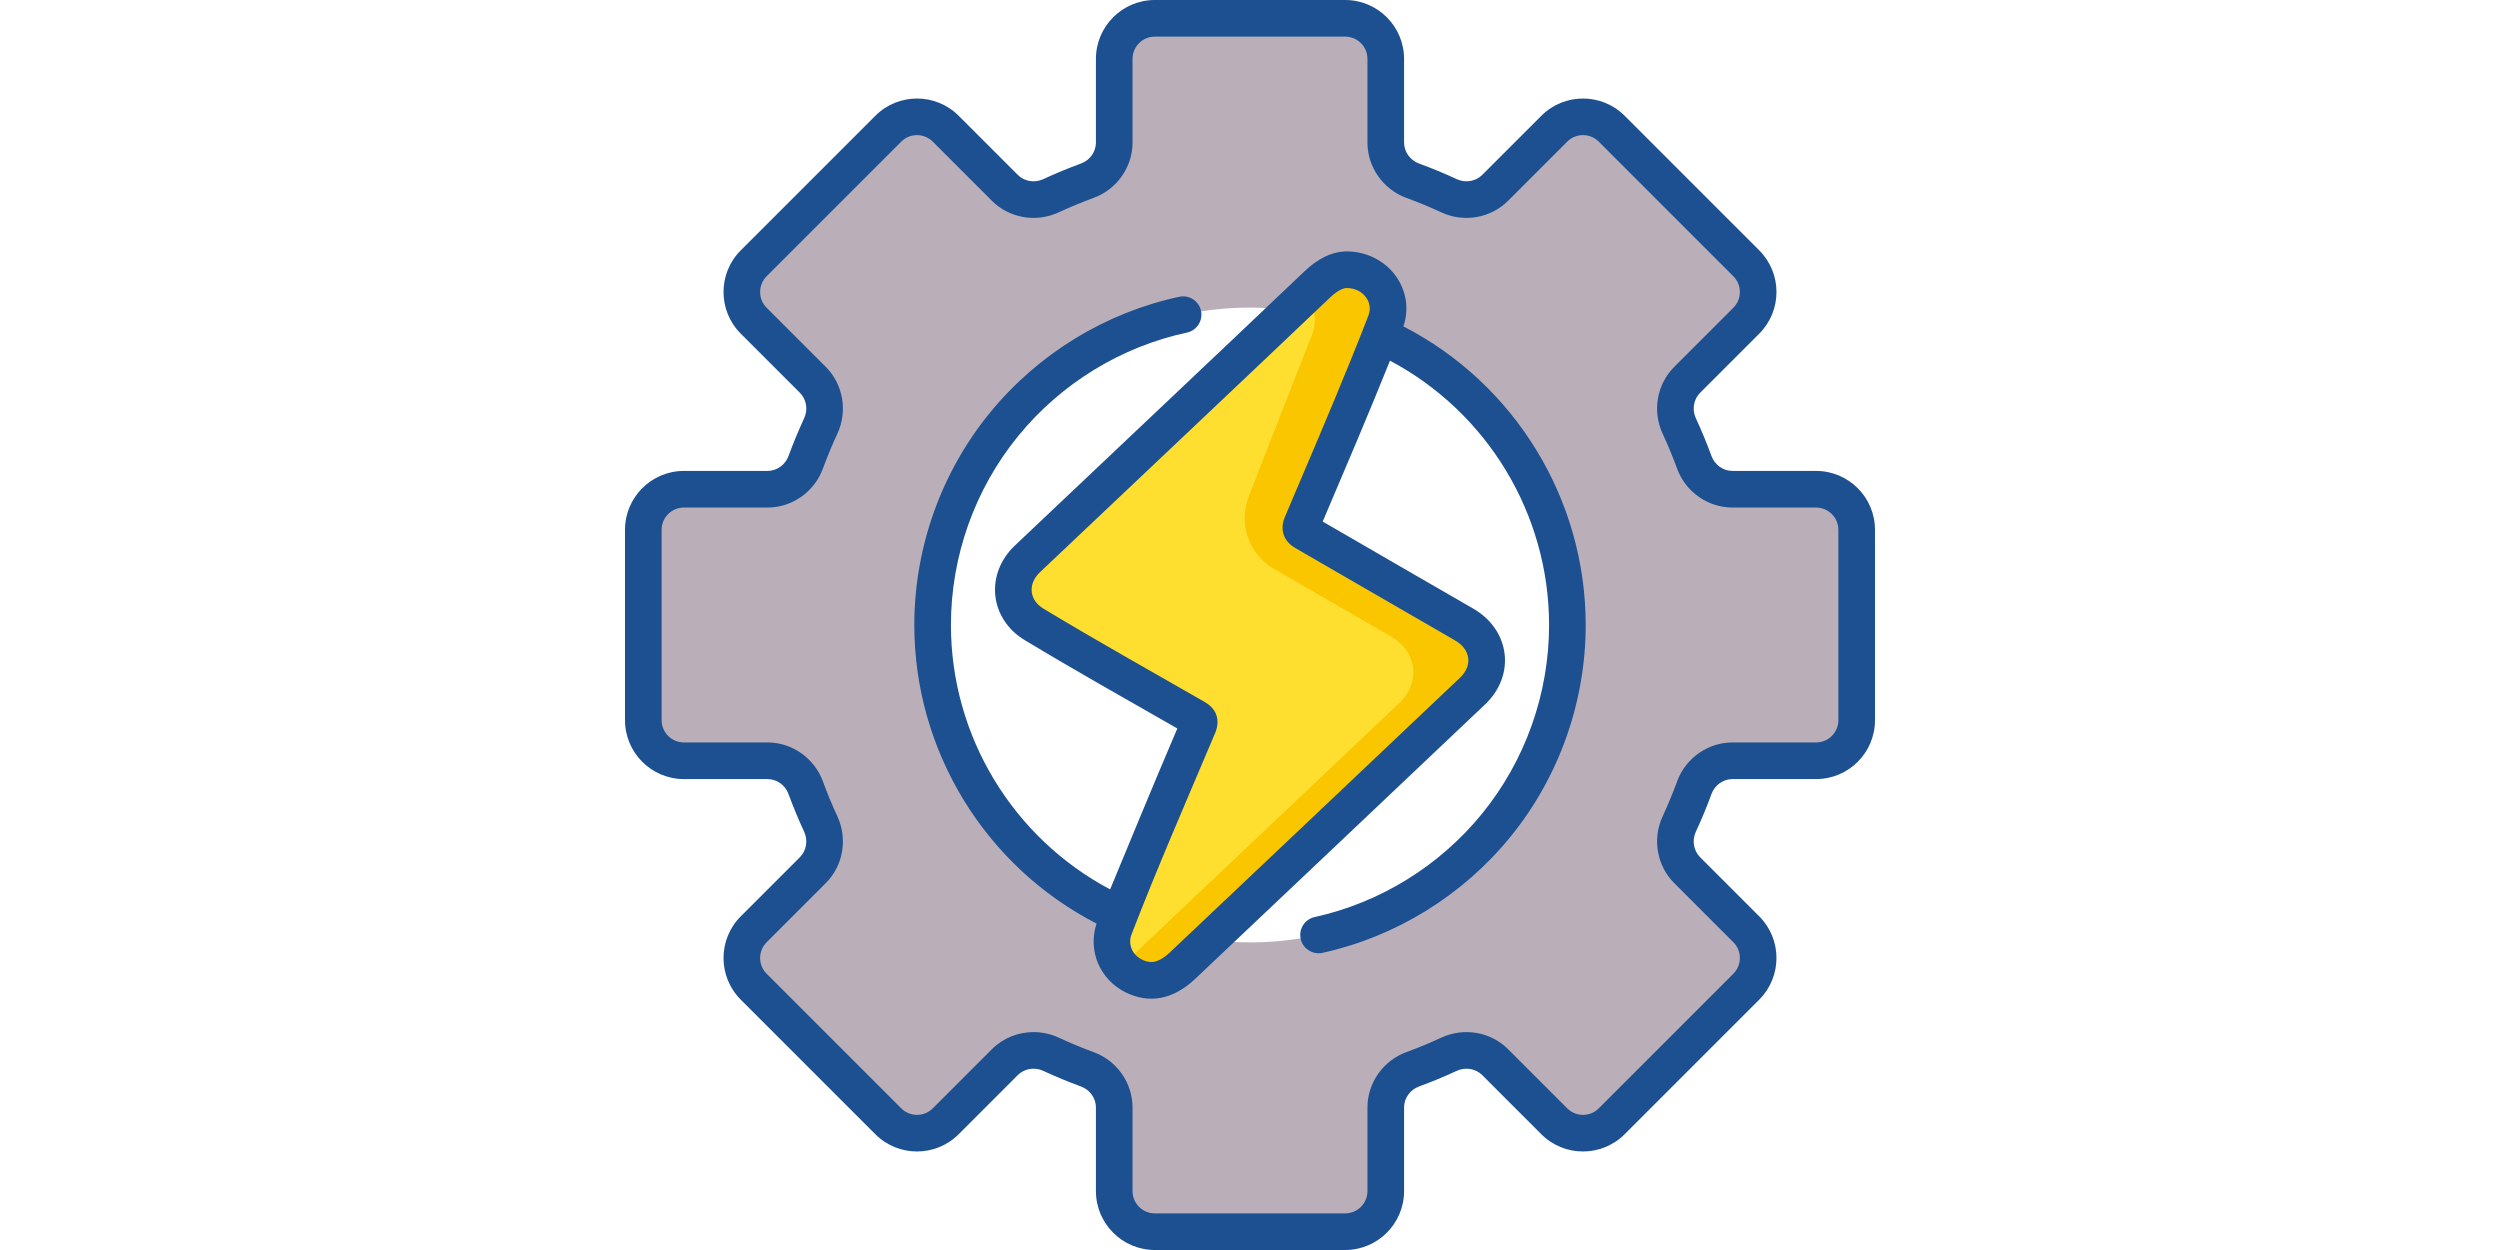
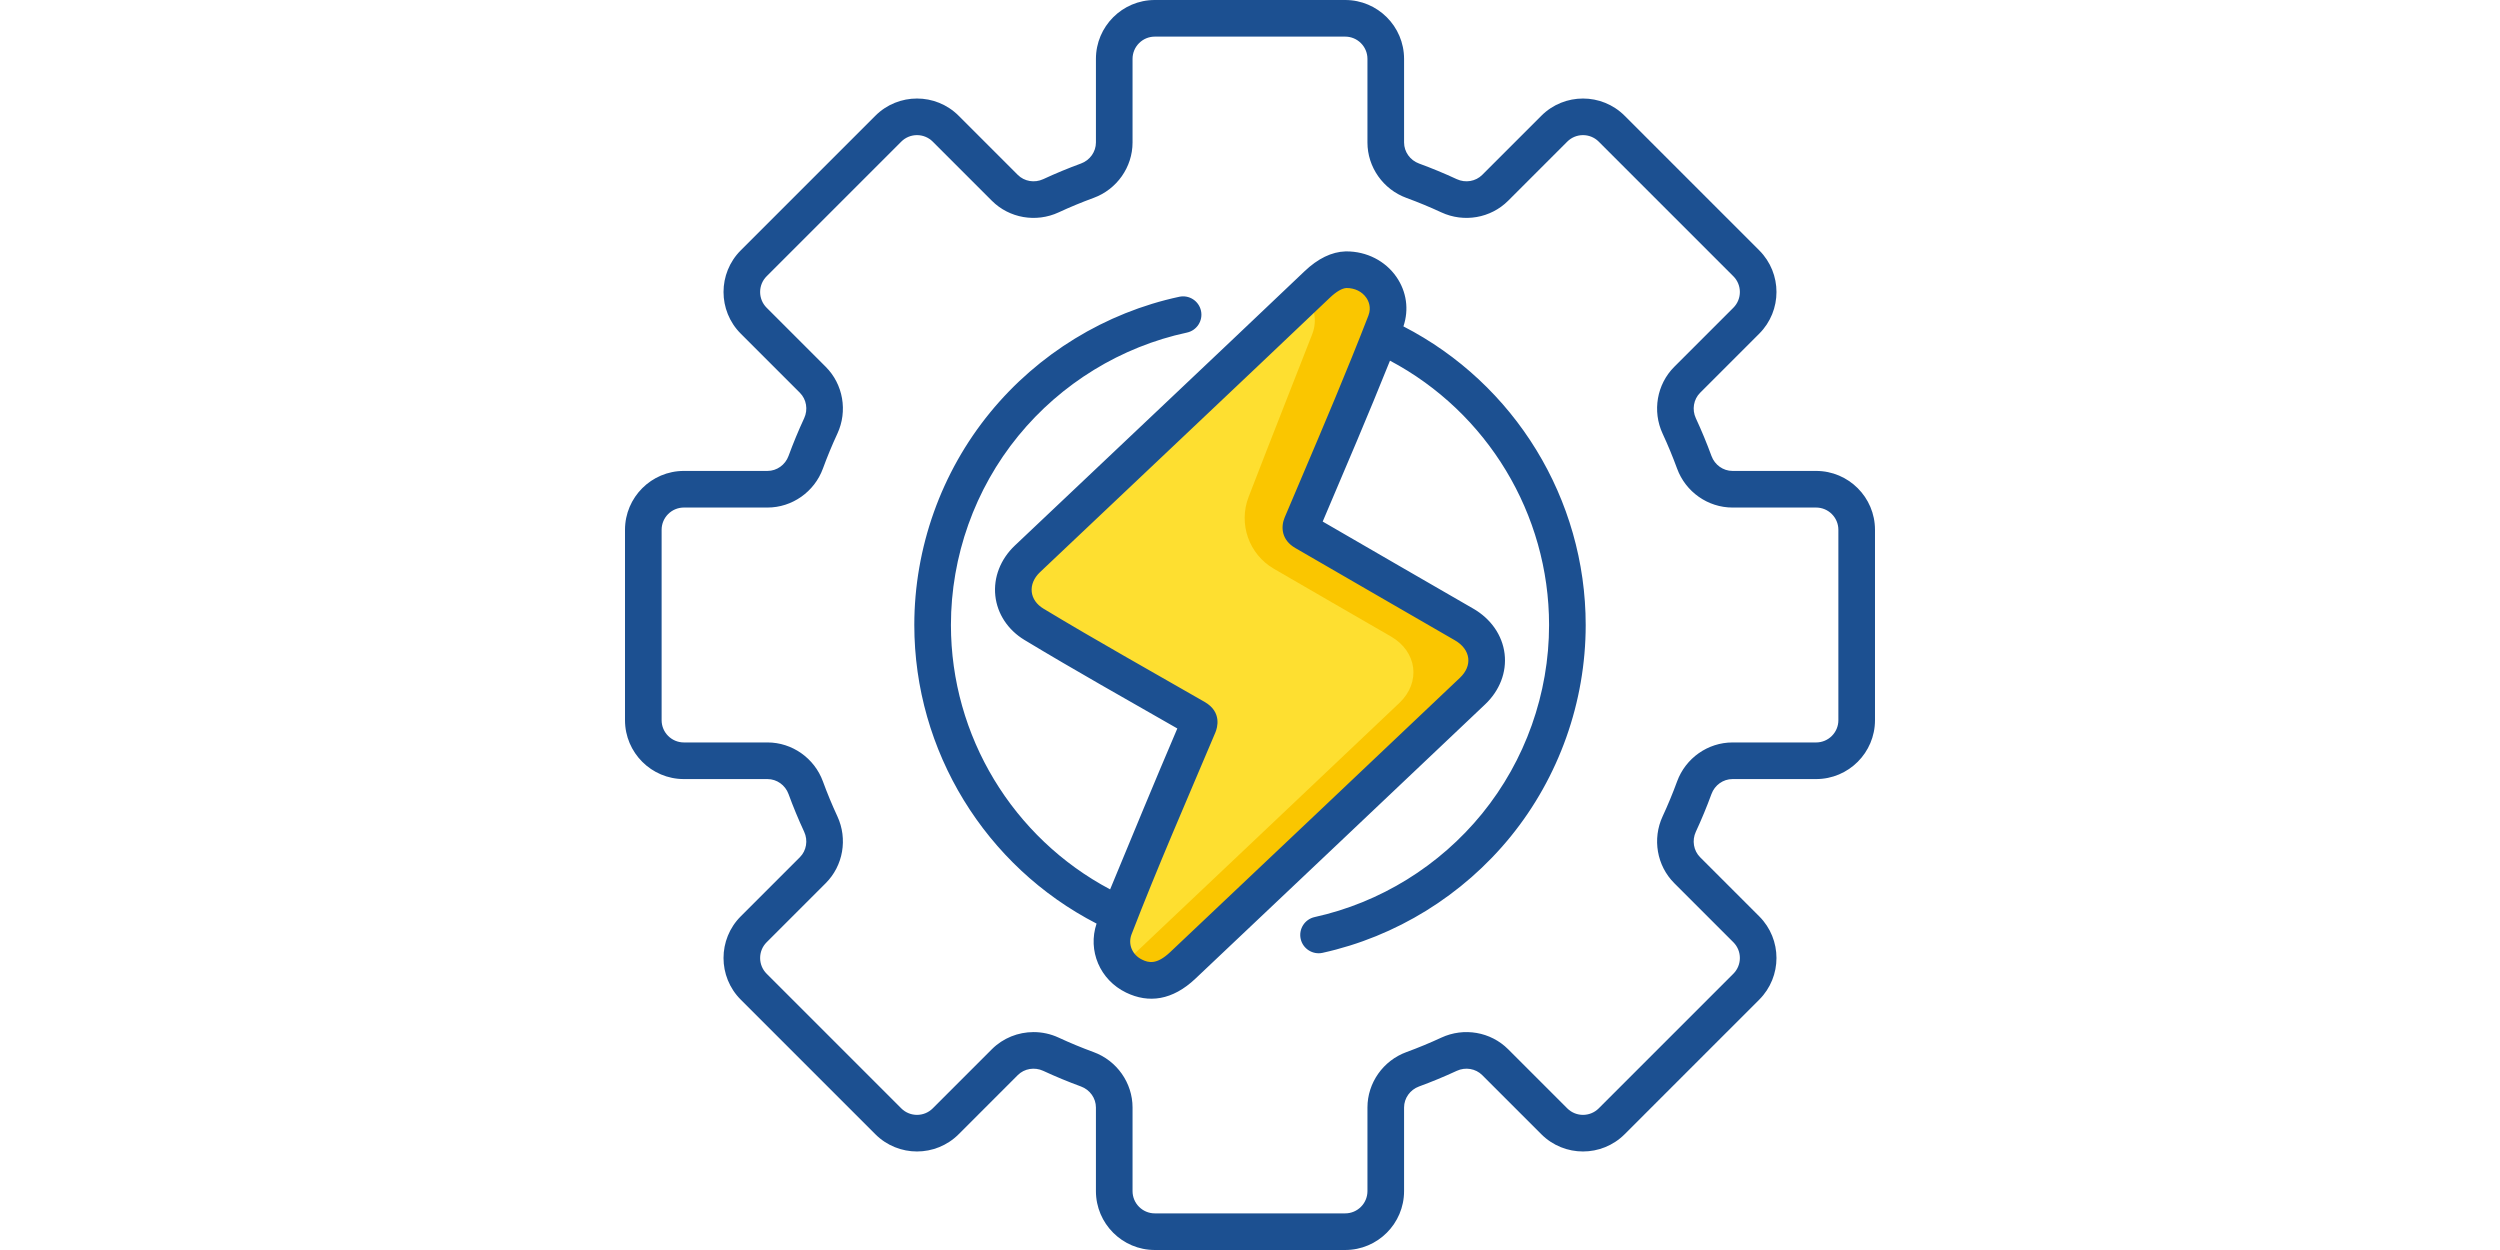
<svg xmlns="http://www.w3.org/2000/svg" width="100%" height="100%" viewBox="0 0 1024 512" version="1.1" xml:space="preserve" style="fill-rule:evenodd;clip-rule:evenodd;stroke-linejoin:round;stroke-miterlimit:2;">
  <g transform="matrix(1,0,0,1,256,0)">
    <g>
-       <path d="M487.887,200.392L453.628,200.392C446.601,200.392 440.395,195.948 437.979,189.349C436.125,184.285 434.067,179.32 431.813,174.464C428.852,168.086 430.093,160.55 435.065,155.577L459.289,131.353C465.777,124.865 465.777,114.346 459.289,107.858L404.142,52.71C397.654,46.222 387.135,46.222 380.647,52.71L356.423,76.935C351.45,81.908 343.915,83.148 337.536,80.187C332.68,77.933 327.715,75.875 322.651,74.021C316.052,71.605 311.608,65.399 311.608,58.372L311.608,24.113C311.608,14.938 304.17,7.5 294.995,7.5L217.005,7.5C207.83,7.5 200.392,14.938 200.392,24.113L200.392,58.372C200.392,65.399 195.948,71.605 189.349,74.021C184.285,75.875 179.32,77.932 174.464,80.187C168.085,83.148 160.549,81.907 155.577,76.935L131.352,52.71C124.864,46.223 114.345,46.223 107.857,52.71L52.71,107.857C46.222,114.345 46.222,124.864 52.71,131.352L76.934,155.576C81.907,160.549 83.147,168.084 80.187,174.463C77.933,179.319 75.875,184.284 74.021,189.348C71.605,195.947 65.399,200.391 58.372,200.391L24.113,200.391C14.938,200.391 7.5,207.829 7.5,217.004L7.5,294.994C7.5,304.169 14.938,311.607 24.113,311.607L58.372,311.607C65.399,311.607 71.606,316.051 74.021,322.65C75.875,327.714 77.933,332.679 80.187,337.535C83.148,343.913 81.907,351.449 76.934,356.422L52.71,380.647C46.222,387.135 46.222,397.654 52.71,404.142L107.858,459.29C114.346,465.778 124.865,465.778 131.353,459.29L155.577,435.065C160.55,430.092 168.085,428.852 174.464,431.813C179.32,434.067 184.285,436.125 189.349,437.979C195.948,440.395 200.392,446.601 200.392,453.628L200.392,487.887C200.392,497.062 207.83,504.5 217.005,504.5L294.995,504.5C304.17,504.5 311.608,497.062 311.608,487.887L311.608,453.628C311.608,446.601 316.052,440.395 322.651,437.979C327.715,436.125 332.68,434.067 337.536,431.813C343.915,428.852 351.45,430.093 356.423,435.065L380.647,459.29C387.135,465.778 397.654,465.778 404.142,459.29L459.29,404.142C465.778,397.654 465.778,387.136 459.29,380.647L435.066,356.423C430.093,351.45 428.853,343.915 431.813,337.536C434.067,332.68 436.125,327.715 437.979,322.651C440.394,316.052 446.601,311.608 453.628,311.608L487.887,311.608C497.062,311.608 504.5,304.17 504.5,294.995L504.5,217.005C504.5,207.83 497.062,200.392 487.887,200.392ZM256,386C184.203,386 126,327.797 126,256C126,184.203 184.203,126 256,126C327.797,126 386,184.203 386,256C386,327.797 327.797,386 256,386Z" style="fill:rgb(186,175,185);fill-rule:nonzero;" />
      <path d="M295.358,110.469C307.475,110.371 315.555,121.487 311.496,131.967C300.71,159.816 288.77,187.314 277.129,214.818C276.424,216.483 276.929,217.178 278.308,217.974C300.107,230.559 321.858,243.228 343.678,255.776C354.428,261.958 356.139,274.537 347.169,283.046C307.647,320.537 268.063,357.963 228.494,395.403C221.857,401.683 215.321,403.108 208.517,399.814C201.106,396.226 197.468,387.792 200.494,379.974C204.622,369.305 209.145,358.788 213.539,348.223C220.627,331.179 227.716,314.136 234.898,297.132C235.631,295.397 235.016,294.78 233.68,294.011C211.609,281.319 189.32,268.882 167.525,255.724C157.379,249.598 156.18,237.109 164.829,228.914C204.375,191.445 244.037,154.094 283.505,116.543C287.146,113.079 291.14,110.605 295.358,110.469Z" style="fill:rgb(254,223,48);fill-rule:nonzero;" />
      <path d="M343.678,255.775C321.857,243.227 300.107,230.558 278.308,217.973C276.929,217.177 276.424,216.483 277.129,214.817C288.771,187.313 300.711,159.815 311.496,131.966C315.555,121.486 307.475,110.369 295.358,110.467C291.14,110.604 287.146,113.077 283.505,116.54C281.894,118.072 280.279,119.6 278.668,121.132C282.321,125.3 283.698,131.172 281.495,136.859C277.657,146.769 263.991,181.282 255.42,203.57C251.18,214.597 255.582,227.065 265.805,232.986C281.756,242.224 297.698,251.478 313.678,260.667C324.428,266.849 326.139,279.428 317.169,287.937C279.236,323.92 241.246,359.844 203.266,395.779C204.684,397.419 206.447,398.809 208.517,399.811C215.321,403.105 221.856,401.681 228.494,395.4C268.063,357.96 307.648,320.534 347.169,283.043C356.139,274.536 354.428,261.957 343.678,255.775Z" style="fill:rgb(250,198,0);fill-rule:nonzero;" />
    </g>
    <path d="M318.839,133.688C321.169,126.796 320.153,119.469 315.979,113.43C311.445,106.868 303.807,102.969 295.512,102.969C295.379,102.969 295.247,102.969 295.115,102.973C289.463,103.156 283.817,105.893 278.336,111.109C238.585,148.93 199.241,185.981 159.671,223.469C153.787,229.044 150.877,236.54 151.686,244.035C152.486,251.436 156.846,258.036 163.648,262.144C184.394,274.671 205.419,286.452 226.23,298.381C216.514,321.126 207.747,342.494 198.706,364.289C158.856,343.169 133.5,301.488 133.5,256C133.5,227.809 143.307,200.29 161.116,178.511C178.683,157.027 203.208,142.01 230.173,136.225C234.223,135.356 236.802,131.369 235.933,127.319C235.065,123.269 231.08,120.69 227.027,121.559C196.748,128.054 169.216,144.908 149.504,169.016C129.511,193.466 118.5,224.358 118.5,256C118.5,307.611 147.584,354.853 193.154,378.304C189.452,389.363 194.501,401.36 205.249,406.564C214.49,411.038 224.221,409.772 233.649,400.851C272.877,363.732 312.76,326.025 352.331,288.487C358.28,282.844 361.18,275.311 360.287,267.821C359.381,260.217 354.69,253.457 347.416,249.275C326.703,237.365 306.344,225.519 285.778,213.628C295.022,191.87 304.401,170.024 313.336,147.73C353.162,168.86 378.5,210.529 378.5,256C378.5,284.076 368.764,311.508 351.085,333.242C333.652,354.675 309.284,369.73 282.47,375.634C278.425,376.525 275.867,380.526 276.758,384.572C277.655,388.647 281.733,391.156 285.696,390.284C315.804,383.655 343.159,366.758 362.722,342.708C382.569,318.307 393.5,287.513 393.5,256C393.5,204.387 364.413,157.142 318.839,133.688ZM304.502,129.259C295.78,151.778 286.126,174.477 276.789,196.428C274.596,201.585 272.403,206.74 270.221,211.896C268.566,215.809 268.836,221.166 274.558,224.469C296.46,237.11 317.904,249.604 339.939,262.277C343.111,264.101 345.047,266.7 345.393,269.595C345.724,272.375 344.522,275.219 342.008,277.604C302.46,315.124 262.534,352.873 223.34,389.955C217.725,395.267 214.433,394.345 211.786,393.063C207.728,391.099 205.922,386.732 207.49,382.68C218.355,354.599 229.643,328.852 241.808,300.05C242.606,298.16 244.649,291.67 237.419,287.509C215.47,274.878 193.244,262.495 171.402,249.303C168.602,247.612 166.897,245.169 166.6,242.425C166.293,239.584 167.496,236.719 169.988,234.358C209.566,196.859 248.907,159.815 288.676,121.976C291.333,119.448 293.699,118.064 295.524,117.969C298.933,117.971 301.887,119.421 303.64,121.958C304.522,123.235 305.809,125.883 304.502,129.259ZM487.887,192.892L453.628,192.892C449.821,192.892 446.362,190.432 445.022,186.771C443.11,181.548 440.955,176.345 438.616,171.306C436.971,167.764 437.676,163.574 440.369,160.881L464.594,136.657C473.995,127.255 473.995,111.957 464.594,102.556L409.446,47.408C400.045,38.007 384.747,38.007 375.345,47.408L351.12,71.631C348.427,74.325 344.236,75.027 340.694,73.384C335.654,71.045 330.451,68.889 325.23,66.978C321.569,65.638 319.109,62.179 319.109,58.372L319.109,24.113C319.108,10.817 308.291,0 294.995,0L217.005,0C203.709,0 192.892,10.817 192.892,24.113L192.892,58.372C192.892,62.179 190.432,65.638 186.771,66.978C181.55,68.889 176.347,71.044 171.307,73.384C167.765,75.028 163.574,74.324 160.881,71.631L136.657,47.406C127.255,38.005 111.957,38.005 102.556,47.406L47.408,102.554C38.007,111.955 38.007,127.253 47.408,136.655L71.633,160.879C74.326,163.572 75.03,167.762 73.386,171.305C71.047,176.344 68.892,181.547 66.98,186.77C65.64,190.431 62.181,192.891 58.374,192.891L24.113,192.891C10.817,192.892 0,203.709 0,217.005L0,294.995C0,308.291 10.817,319.108 24.113,319.108L58.372,319.108C62.179,319.108 65.638,321.568 66.978,325.229C68.89,330.452 71.045,335.655 73.384,340.694C75.029,344.237 74.324,348.426 71.631,351.12L47.406,375.344C38.005,384.746 38.005,400.044 47.406,409.445L102.554,464.593C111.955,473.994 127.253,473.994 136.655,464.593L160.879,440.368C163.572,437.675 167.762,436.972 171.305,438.615C176.344,440.954 181.547,443.109 186.77,445.021C190.431,446.361 192.891,449.82 192.891,453.627L192.891,487.886C192.891,501.182 203.708,511.999 217.004,511.999L294.994,511.999C308.29,511.999 319.107,501.182 319.107,487.886L319.107,453.627C319.107,449.82 321.567,446.361 325.228,445.021C330.451,443.109 335.654,440.954 340.693,438.615C344.235,436.97 348.425,437.675 351.118,440.368L375.342,464.593C384.744,473.994 400.042,473.994 409.443,464.593L464.591,409.445C473.992,400.044 473.992,384.746 464.591,375.344L440.366,351.12C437.673,348.427 436.969,344.237 438.613,340.694C440.952,335.655 443.107,330.452 445.019,325.229C446.359,321.568 449.818,319.108 453.625,319.108L487.884,319.108C501.18,319.108 511.997,308.291 511.997,294.995L511.997,217.005C512,203.709 501.183,192.892 487.887,192.892ZM497,294.995C497,300.02 492.912,304.108 487.887,304.108L453.628,304.108C443.551,304.108 434.431,310.524 430.936,320.073C429.167,324.905 427.174,329.718 425.011,334.378C420.726,343.608 422.636,354.599 429.763,361.726L453.987,385.95C457.54,389.503 457.541,395.285 453.987,398.838L398.839,453.986C395.285,457.54 389.505,457.539 385.951,453.986L361.727,429.761C354.601,422.634 343.612,420.724 334.379,425.009C329.718,427.172 324.905,429.166 320.073,430.934C310.524,434.429 304.108,443.549 304.108,453.626L304.108,487.885C304.108,492.91 300.02,496.998 294.995,496.998L217.005,496.998C211.98,496.998 207.892,492.91 207.892,487.885L207.892,453.626C207.892,443.549 201.476,434.429 191.927,430.934C187.095,429.165 182.282,427.172 177.622,425.009C174.337,423.484 170.83,422.744 167.353,422.744C161.06,422.744 154.865,425.17 150.274,429.761L126.05,453.985C122.497,457.538 116.715,457.539 113.162,453.985L58.014,398.837C54.461,395.284 54.461,389.502 58.014,385.949L82.239,361.725C89.366,354.598 91.276,343.608 86.991,334.377C84.828,329.716 82.834,324.903 81.066,320.071C77.571,310.522 68.451,304.106 58.374,304.106L24.113,304.106C19.088,304.106 15,300.018 15,294.993L15,217.003C15,211.978 19.088,207.89 24.113,207.89L58.372,207.89C68.449,207.89 77.569,201.474 81.064,191.925C82.833,187.093 84.826,182.28 86.989,177.62C91.274,168.39 89.364,157.399 82.237,150.272L58.013,126.048C54.46,122.495 54.459,116.713 58.013,113.16L113.161,58.012C116.715,54.459 122.496,54.46 126.049,58.012L150.273,82.237C157.4,89.363 168.39,91.274 177.621,86.988C182.283,84.824 187.096,82.831 191.926,81.063C201.475,77.568 207.891,68.448 207.891,58.371L207.891,24.113C207.891,19.088 211.979,15 217.004,15L294.994,15C300.019,15 304.107,19.088 304.107,24.113L304.107,58.372C304.107,68.449 310.523,77.569 320.072,81.064C324.902,82.832 329.715,84.826 334.377,86.989C343.608,91.273 354.598,89.364 361.725,82.237L385.949,58.013C389.502,54.46 395.284,54.459 398.837,58.013L453.985,113.161C457.538,116.714 457.538,122.496 453.985,126.049L429.76,150.273C422.633,157.4 420.723,168.39 425.008,177.621C427.171,182.282 429.165,187.095 430.933,191.927C434.428,201.476 443.548,207.892 453.625,207.892L487.884,207.892C492.909,207.892 496.997,211.98 496.997,217.005L496.997,294.995L497,294.995Z" style="fill:rgb(28,80,145);fill-rule:nonzero;" />
  </g>
</svg>